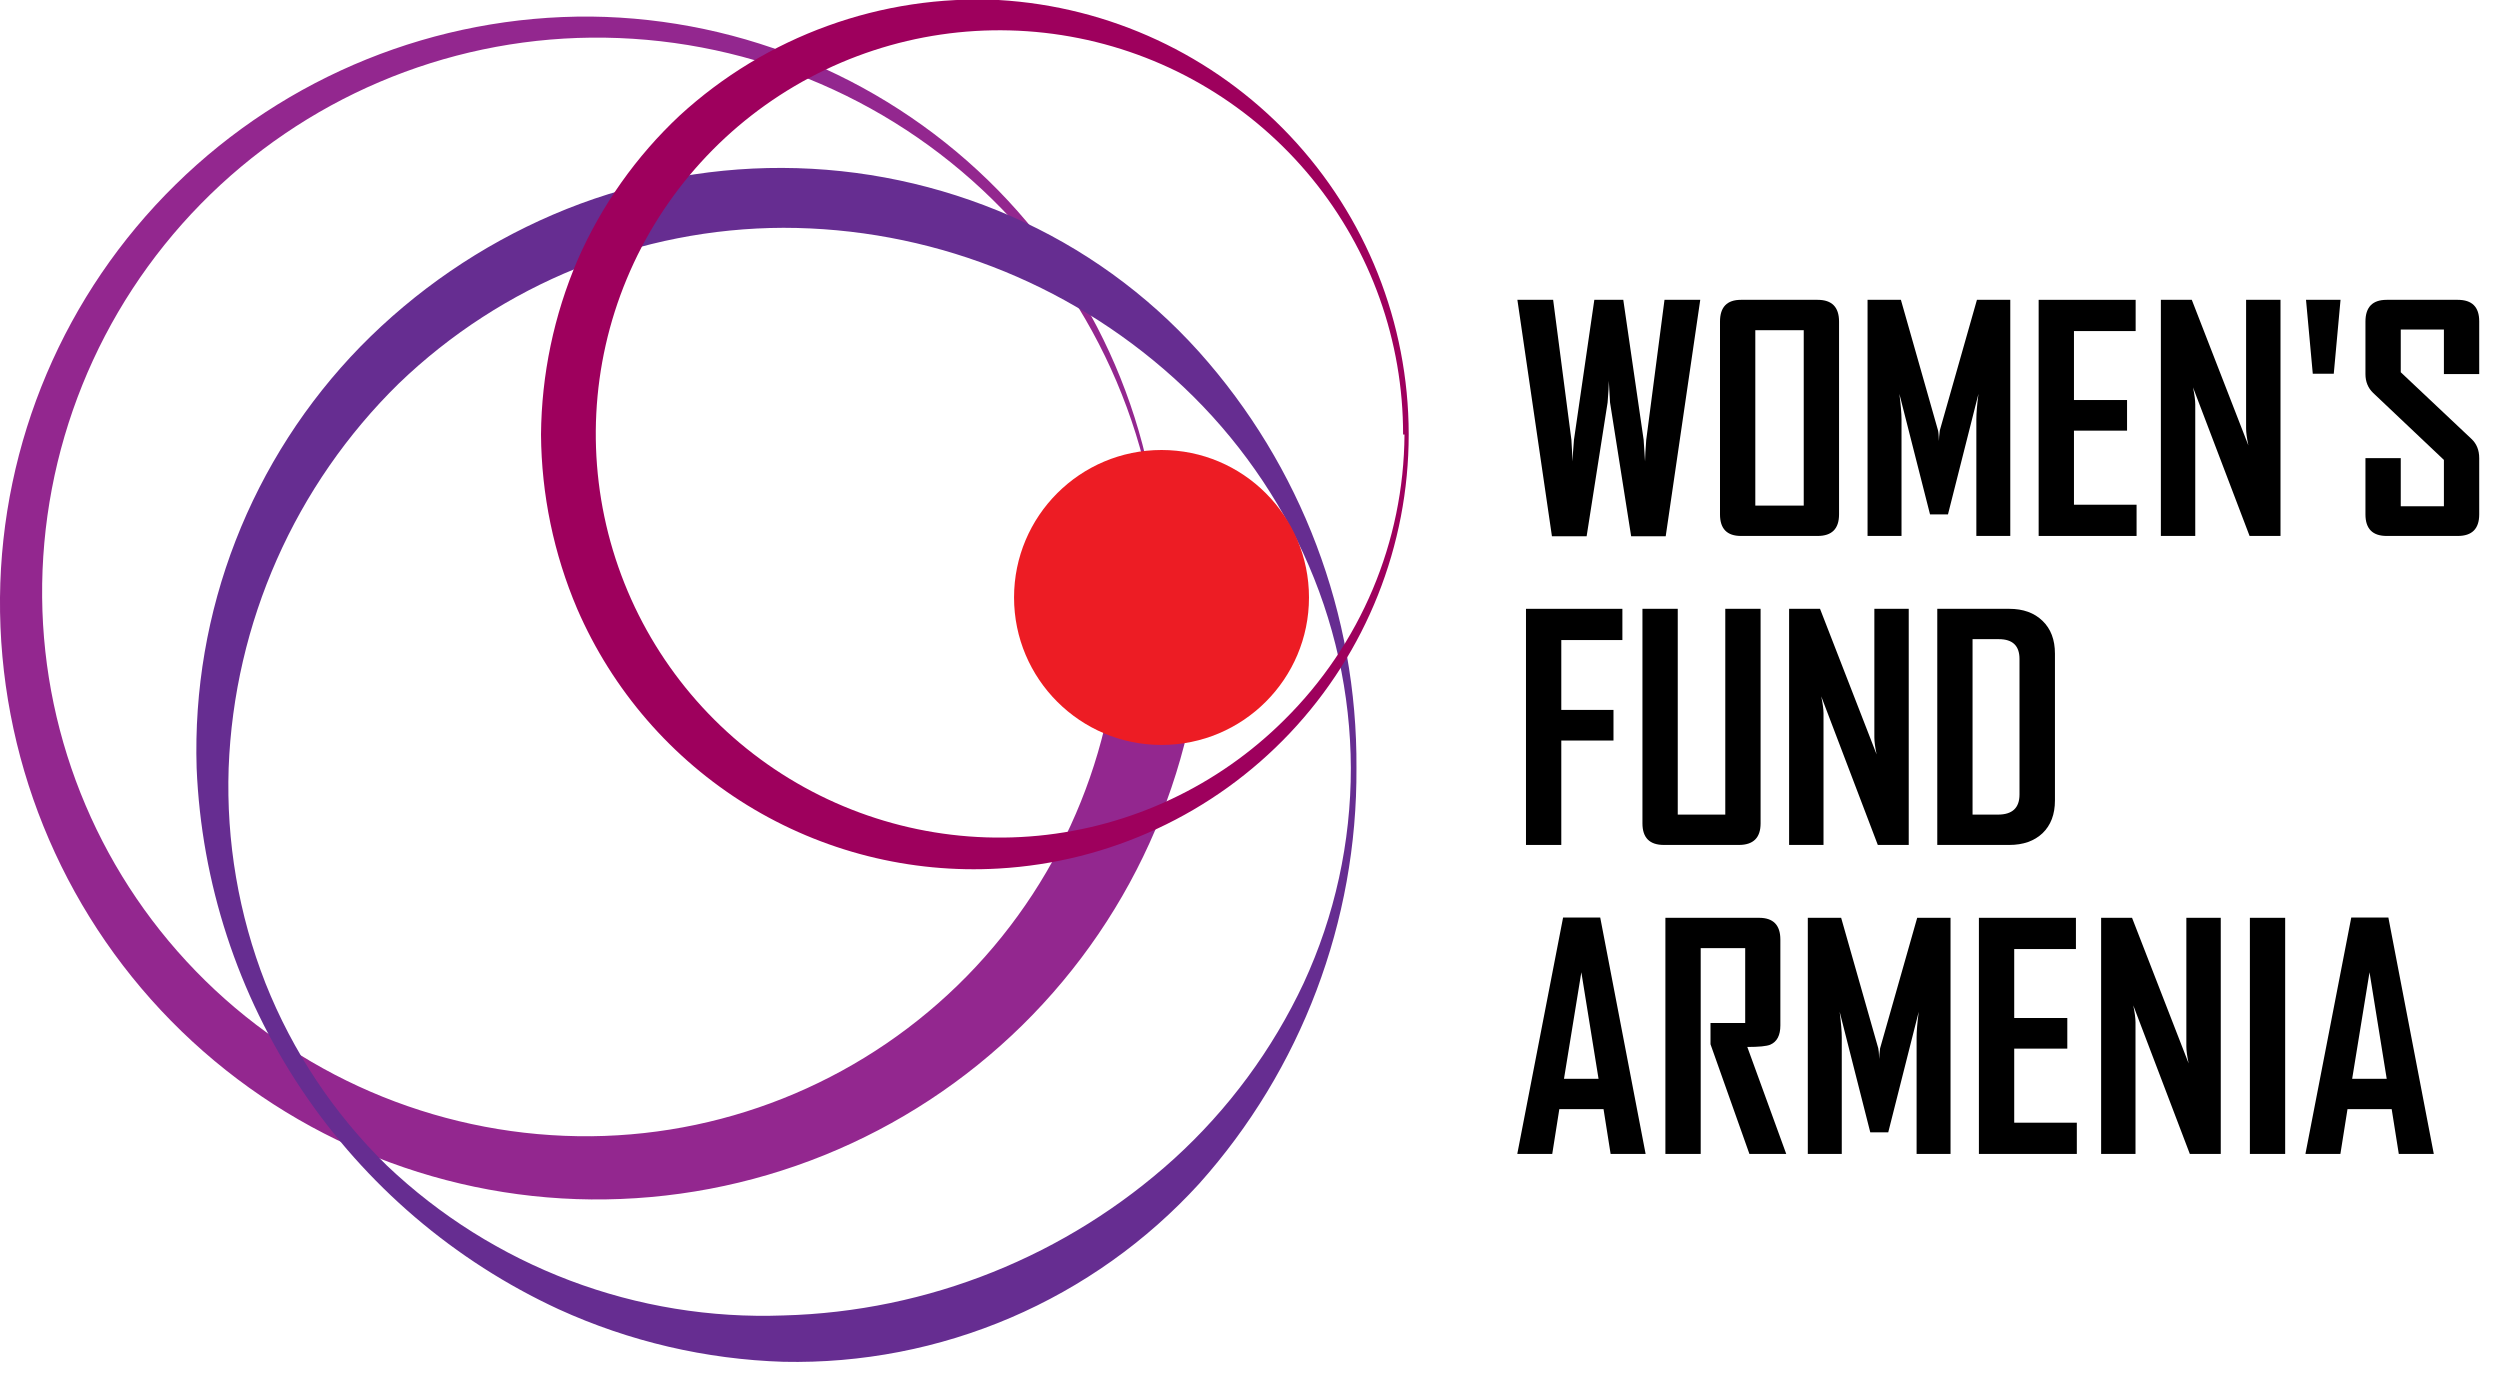
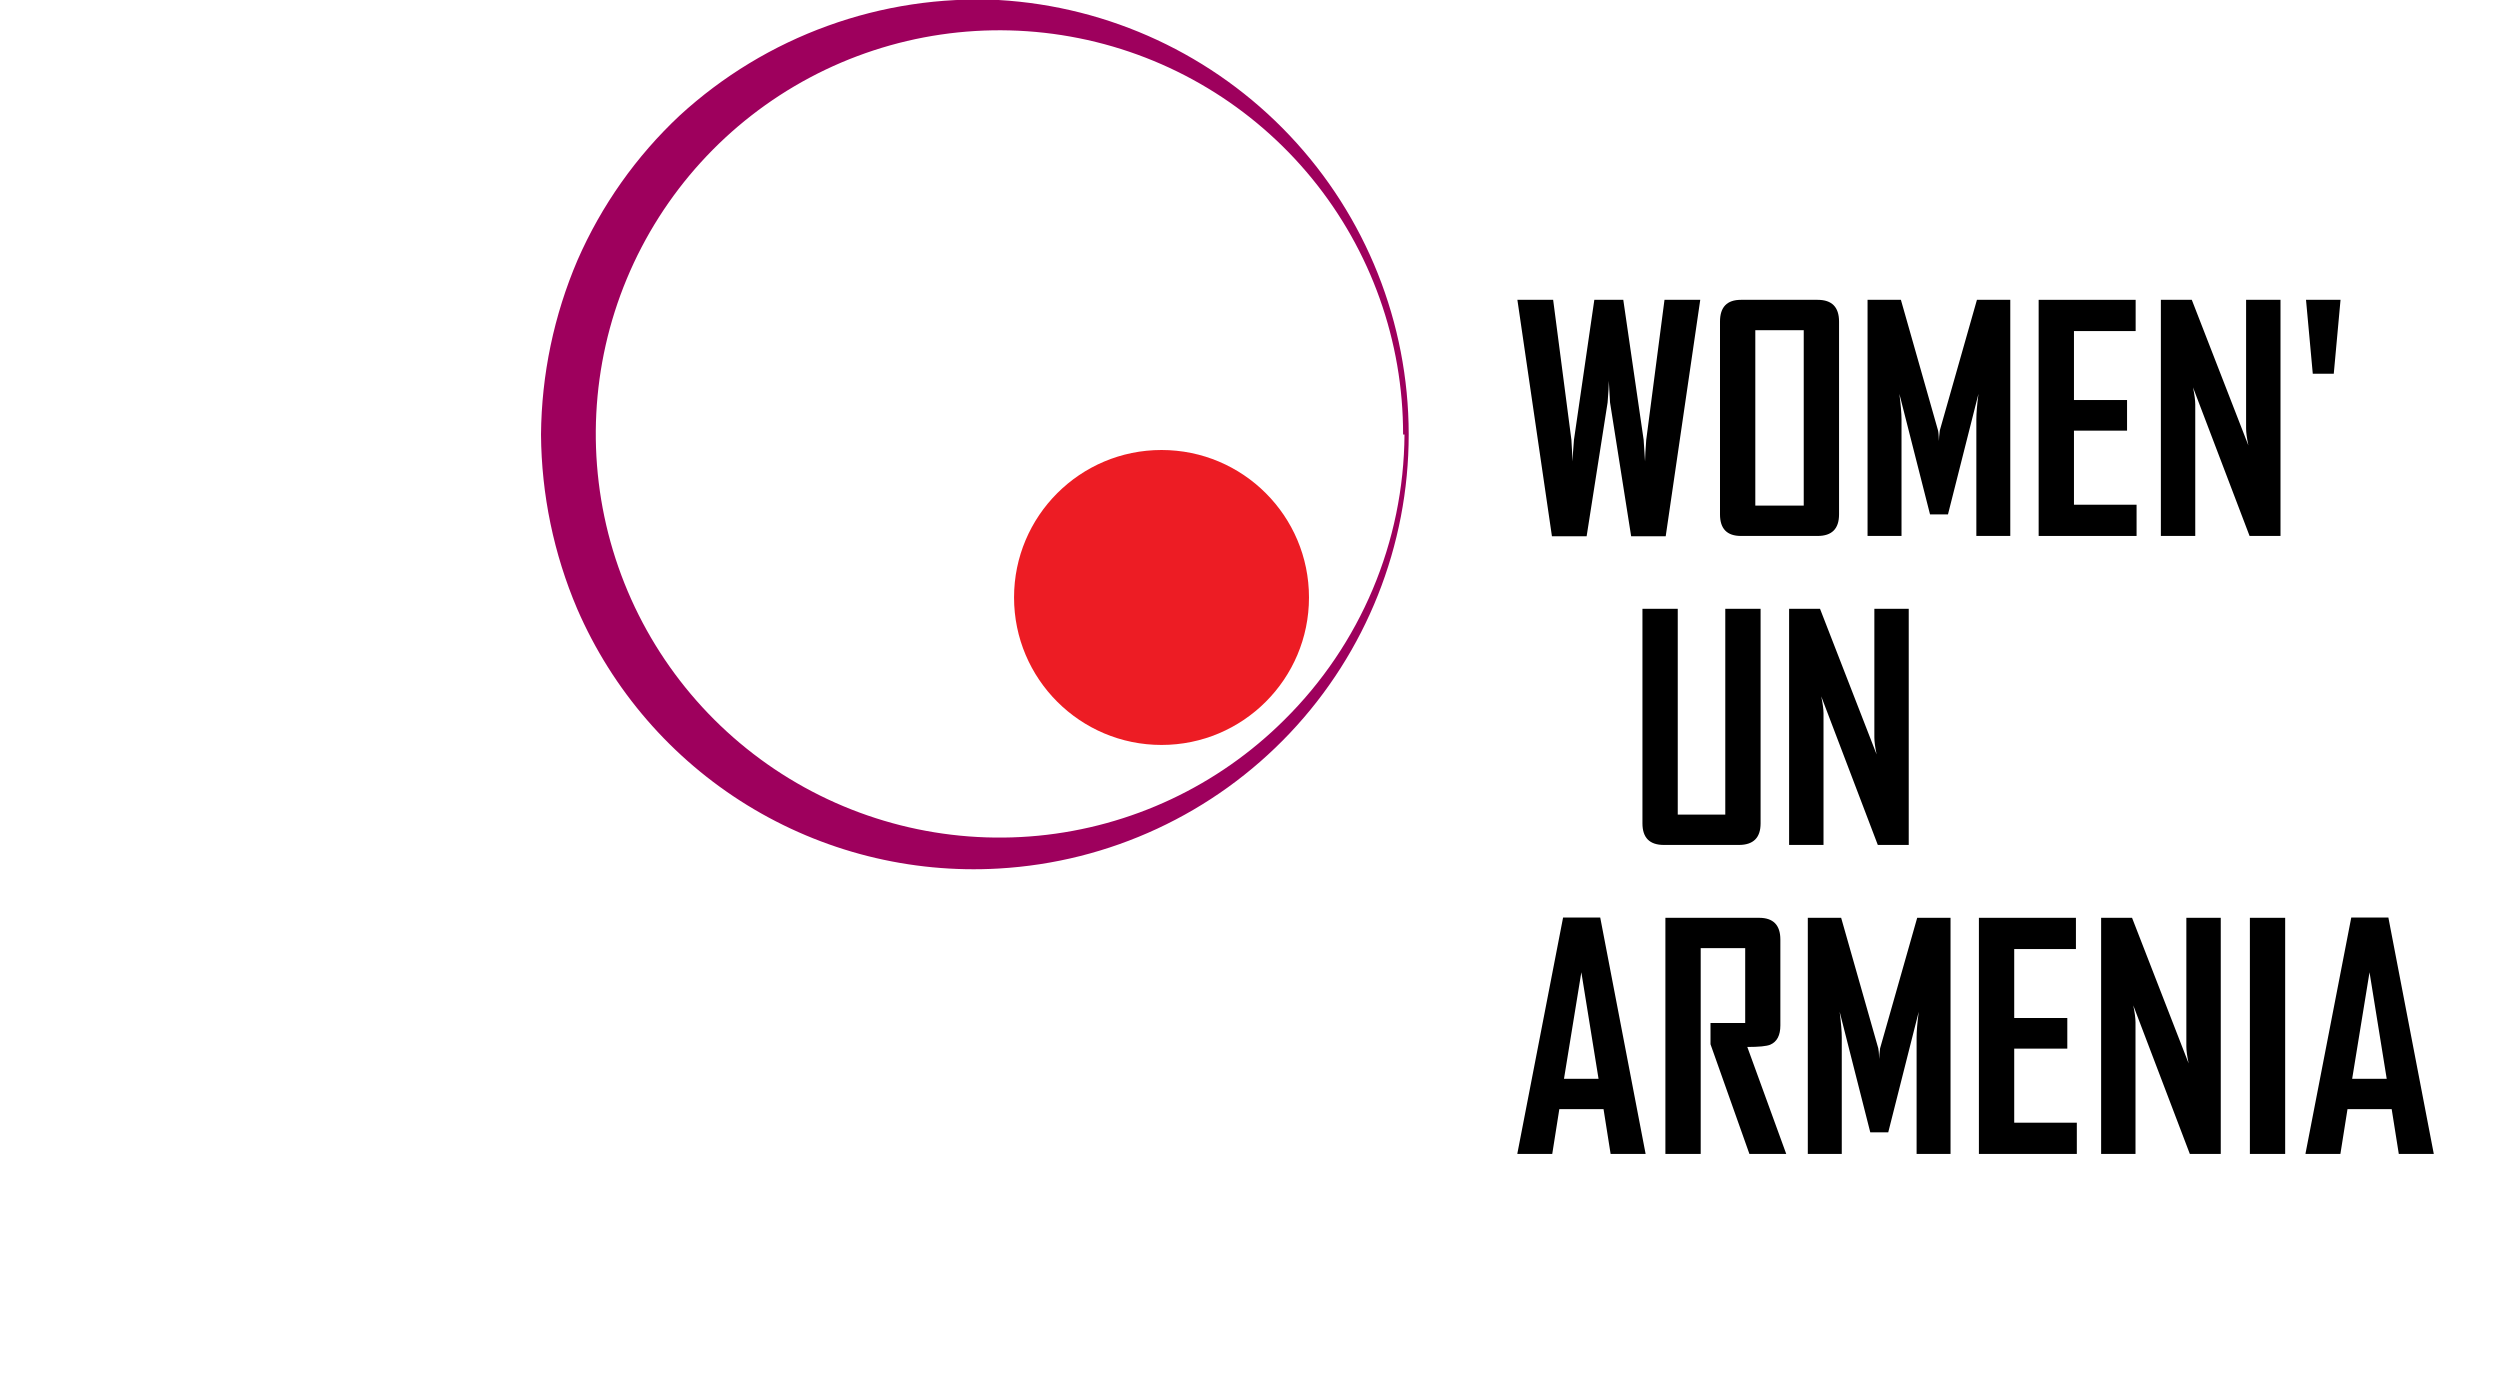
<svg xmlns="http://www.w3.org/2000/svg" width="89" height="49" viewBox="0 0 89 49" fill="none">
  <path d="M60.529 10.674L59.299 19.091H58.069L57.317 14.327C57.309 14.155 57.295 13.899 57.274 13.559C57.274 13.73 57.259 13.986 57.231 14.327L56.484 19.091H55.249L54.019 10.674H55.292L55.942 15.659C55.952 15.831 55.967 16.087 55.985 16.427C55.988 16.255 56.004 15.999 56.033 15.659L56.758 10.674H57.789L58.514 15.659C58.525 15.831 58.541 16.087 58.563 16.427C58.566 16.255 58.581 15.999 58.606 15.659L59.256 10.674H60.529Z" fill="black" />
  <path d="M65.47 18.312C65.47 18.824 65.216 19.08 64.707 19.08H61.979C61.481 19.08 61.232 18.824 61.232 18.312V11.448C61.232 10.932 61.481 10.674 61.979 10.674H64.707C65.216 10.674 65.47 10.932 65.47 11.448V18.312ZM64.213 18V11.754H62.489V18H64.213Z" fill="black" />
  <path d="M71.566 19.08H70.358V14.934C70.358 14.715 70.383 14.411 70.433 14.021L69.348 18.312H68.709L67.618 14.021C67.668 14.418 67.694 14.722 67.694 14.934V19.08H66.485V10.674H67.672L68.993 15.32C69.008 15.37 69.019 15.498 69.026 15.702C69.026 15.612 69.036 15.485 69.058 15.32L70.379 10.674H71.566V19.08Z" fill="black" />
  <path d="M76.062 19.08H72.576V10.674H76.029V11.786H73.833V14.241H75.723V15.331H73.833V17.968H76.062V19.08Z" fill="black" />
  <path d="M81.186 19.08H80.085L78.071 13.79C78.124 14.047 78.151 14.25 78.151 14.396V19.08H76.927V10.674H78.028L80.042 15.857C79.988 15.6 79.961 15.397 79.961 15.251V10.674H81.186V19.08Z" fill="black" />
  <path d="M83.323 10.674L83.082 13.306H82.335L82.094 10.674H83.323Z" fill="black" />
-   <path d="M88.26 18.312C88.26 18.824 88.005 19.08 87.497 19.08H84.967C84.462 19.08 84.21 18.824 84.21 18.312V16.309H85.467V18.022H87.003V16.373L84.484 13.988C84.301 13.813 84.21 13.589 84.21 13.317V11.448C84.21 10.932 84.462 10.674 84.967 10.674H87.497C88.005 10.674 88.26 10.928 88.26 11.437V13.317H87.003V11.732H85.467V13.252L87.986 15.627C88.168 15.798 88.26 16.026 88.26 16.309V18.312Z" fill="black" />
-   <path d="M57.757 22.786H55.582V25.273H57.44V26.363H55.582V30.08H54.325V21.674H57.757V22.786Z" fill="black" />
  <path d="M62.677 29.312C62.677 29.824 62.419 30.08 61.904 30.08H59.234C58.726 30.08 58.471 29.824 58.471 29.312V21.674H59.728V29H61.42V21.674H62.677V29.312Z" fill="black" />
  <path d="M67.951 30.08H66.85L64.836 24.79C64.89 25.047 64.917 25.25 64.917 25.396V30.08H63.692V21.674H64.793L66.807 26.857C66.754 26.6 66.727 26.397 66.727 26.25V21.674H67.951V30.08Z" fill="black" />
-   <path d="M73.156 28.496C73.156 28.99 73.009 29.378 72.716 29.661C72.422 29.94 72.026 30.08 71.529 30.08H68.967V21.674H71.529C72.026 21.674 72.422 21.817 72.716 22.104C73.009 22.387 73.156 22.775 73.156 23.27V28.496ZM71.894 28.286V23.457C71.894 22.988 71.648 22.754 71.158 22.754H70.223V29H71.126C71.638 29 71.894 28.762 71.894 28.286Z" fill="black" />
  <path d="M58.584 41.08H57.338L57.086 39.485H55.512L55.26 41.08H54.019V41.059L55.646 32.664H56.968L58.584 41.08ZM56.908 38.405L56.296 34.613L55.678 38.405H56.908Z" fill="black" />
  <path d="M63.59 41.08H62.279L60.894 37.175C60.894 37.175 60.894 36.923 60.894 36.418H62.129V33.754H60.545V41.08H59.288V32.674H62.623C63.128 32.674 63.381 32.932 63.381 33.448V36.504C63.381 36.858 63.261 37.088 63.021 37.191C62.892 37.245 62.62 37.272 62.204 37.272L63.59 41.08Z" fill="black" />
  <path d="M69.439 41.08H68.231V36.934C68.231 36.715 68.256 36.411 68.306 36.02L67.221 40.312H66.582L65.492 36.02C65.542 36.418 65.567 36.722 65.567 36.934V41.08H64.358V32.674H65.545L66.867 37.32C66.881 37.37 66.891 37.498 66.899 37.702C66.899 37.612 66.909 37.485 66.931 37.32L68.252 32.674H69.439V41.08Z" fill="black" />
  <path d="M73.935 41.08H70.449V32.674H73.903V33.786H71.706V36.241H73.596V37.331H71.706V39.968H73.935V41.08Z" fill="black" />
  <path d="M79.059 41.08H77.958L75.944 35.79C75.997 36.047 76.024 36.25 76.024 36.397V41.08H74.8V32.674H75.901L77.915 37.857C77.861 37.6 77.834 37.397 77.834 37.251V32.674H79.059V41.08Z" fill="black" />
  <path d="M81.352 41.08H80.096V32.674H81.352V41.08Z" fill="black" />
  <path d="M86.643 41.08H85.397L85.144 39.485H83.571L83.318 41.08H82.077V41.059L83.705 32.664H85.026L86.643 41.08ZM84.967 38.405L84.355 34.613L83.737 38.405H84.967Z" fill="black" />
-   <path d="M42.85 21.27C42.827 24.109 42.244 26.915 41.135 29.529C40.027 32.142 38.414 34.512 36.39 36.502C34.365 38.492 31.969 40.063 29.337 41.127C26.705 42.191 23.889 42.725 21.05 42.7C15.418 42.647 10.037 40.36 6.089 36.342C2.142 32.324 -0.048 26.902 3.89225e-05 21.27C0.053 15.738 2.299 10.452 6.246 6.575C10.193 2.697 15.517 0.545 21.05 0.59C26.509 0.656 31.719 2.882 35.54 6.78C39.32 10.649 41.41 15.861 41.35 21.27H42.85ZM41.35 21.27C41.327 18.628 40.783 16.017 39.75 13.585C38.717 11.154 37.215 8.95 35.329 7.099C33.444 5.248 31.213 3.787 28.763 2.799C26.313 1.811 23.692 1.315 21.05 1.34C15.815 1.393 10.816 3.522 7.15 7.259C3.484 10.996 1.452 16.035 1.5 21.27C1.55 26.406 3.638 31.311 7.304 34.908C10.97 38.505 15.914 40.498 21.05 40.45C26.086 40.397 30.895 38.347 34.42 34.751C37.945 31.155 39.898 26.306 39.85 21.27H41.35Z" fill="#93278F" />
-   <path d="M48.29 27.34C48.323 32.797 46.328 38.072 42.69 42.14C40.818 44.191 38.529 45.818 35.976 46.912C33.423 48.005 30.666 48.54 27.89 48.48C25.126 48.393 22.406 47.758 19.89 46.61C16.177 44.894 13.009 42.187 10.735 38.788C8.461 35.388 7.169 31.427 7 27.34C6.914 24.576 7.386 21.824 8.388 19.247C9.39 16.669 10.9 14.32 12.83 12.34C14.788 10.341 17.119 8.744 19.69 7.64C22.268 6.533 25.046 5.968 27.851 5.978C30.657 5.988 33.43 6.575 36 7.7C38.545 8.812 40.823 10.455 42.68 12.52C46.326 16.592 48.326 21.875 48.29 27.34ZM48.09 27.34C48.081 24.694 47.502 22.081 46.39 19.68C45.288 17.314 43.72 15.195 41.78 13.45C37.968 10.016 33.02 8.113 27.89 8.11C22.784 8.125 17.88 10.11 14.2 13.65C10.504 17.271 8.336 22.17 8.14 27.34C8.051 29.956 8.496 32.562 9.45 35C10.42 37.442 11.892 39.653 13.77 41.49C15.649 43.277 17.866 44.669 20.29 45.587C22.715 46.504 25.299 46.926 27.89 46.83C33.044 46.692 37.979 44.712 41.8 41.25C43.733 39.491 45.3 37.367 46.41 35C47.52 32.599 48.093 29.985 48.09 27.34Z" fill="#662D91" />
  <path d="M50.15 15.47C50.149 19.422 48.636 23.225 45.921 26.097C43.206 28.97 39.496 30.695 35.55 30.92C32.404 31.102 29.279 30.313 26.596 28.661C23.913 27.008 21.803 24.571 20.55 21.68C19.713 19.716 19.275 17.605 19.26 15.47C19.278 13.334 19.72 11.224 20.56 9.26C21.411 7.314 22.649 5.561 24.2 4.11C25.727 2.71 27.516 1.625 29.464 0.92C31.412 0.214 33.48 -0.098 35.55 7.03633e-05C39.494 0.229 43.202 1.956 45.916 4.828C48.629 7.7 50.144 11.499 50.15 15.45V15.47ZM49.95 15.47C49.955 12.146 48.808 8.923 46.703 6.35C44.598 3.776 41.666 2.013 38.407 1.359C35.148 0.705 31.763 1.201 28.828 2.763C25.894 4.325 23.592 6.856 22.314 9.925C21.036 12.993 20.862 16.41 21.821 19.593C22.78 22.776 24.813 25.528 27.573 27.381C30.334 29.233 33.651 30.071 36.96 29.752C40.269 29.432 43.364 27.976 45.72 25.63C48.437 22.945 49.977 19.29 50 15.47H49.95Z" fill="#9E005D" />
  <path d="M41.35 26.52C44.25 26.52 46.6 24.169 46.6 21.27C46.6 18.37 44.25 16.02 41.35 16.02C38.451 16.02 36.1 18.37 36.1 21.27C36.1 24.169 38.451 26.52 41.35 26.52Z" fill="#ED1C24" />
</svg>